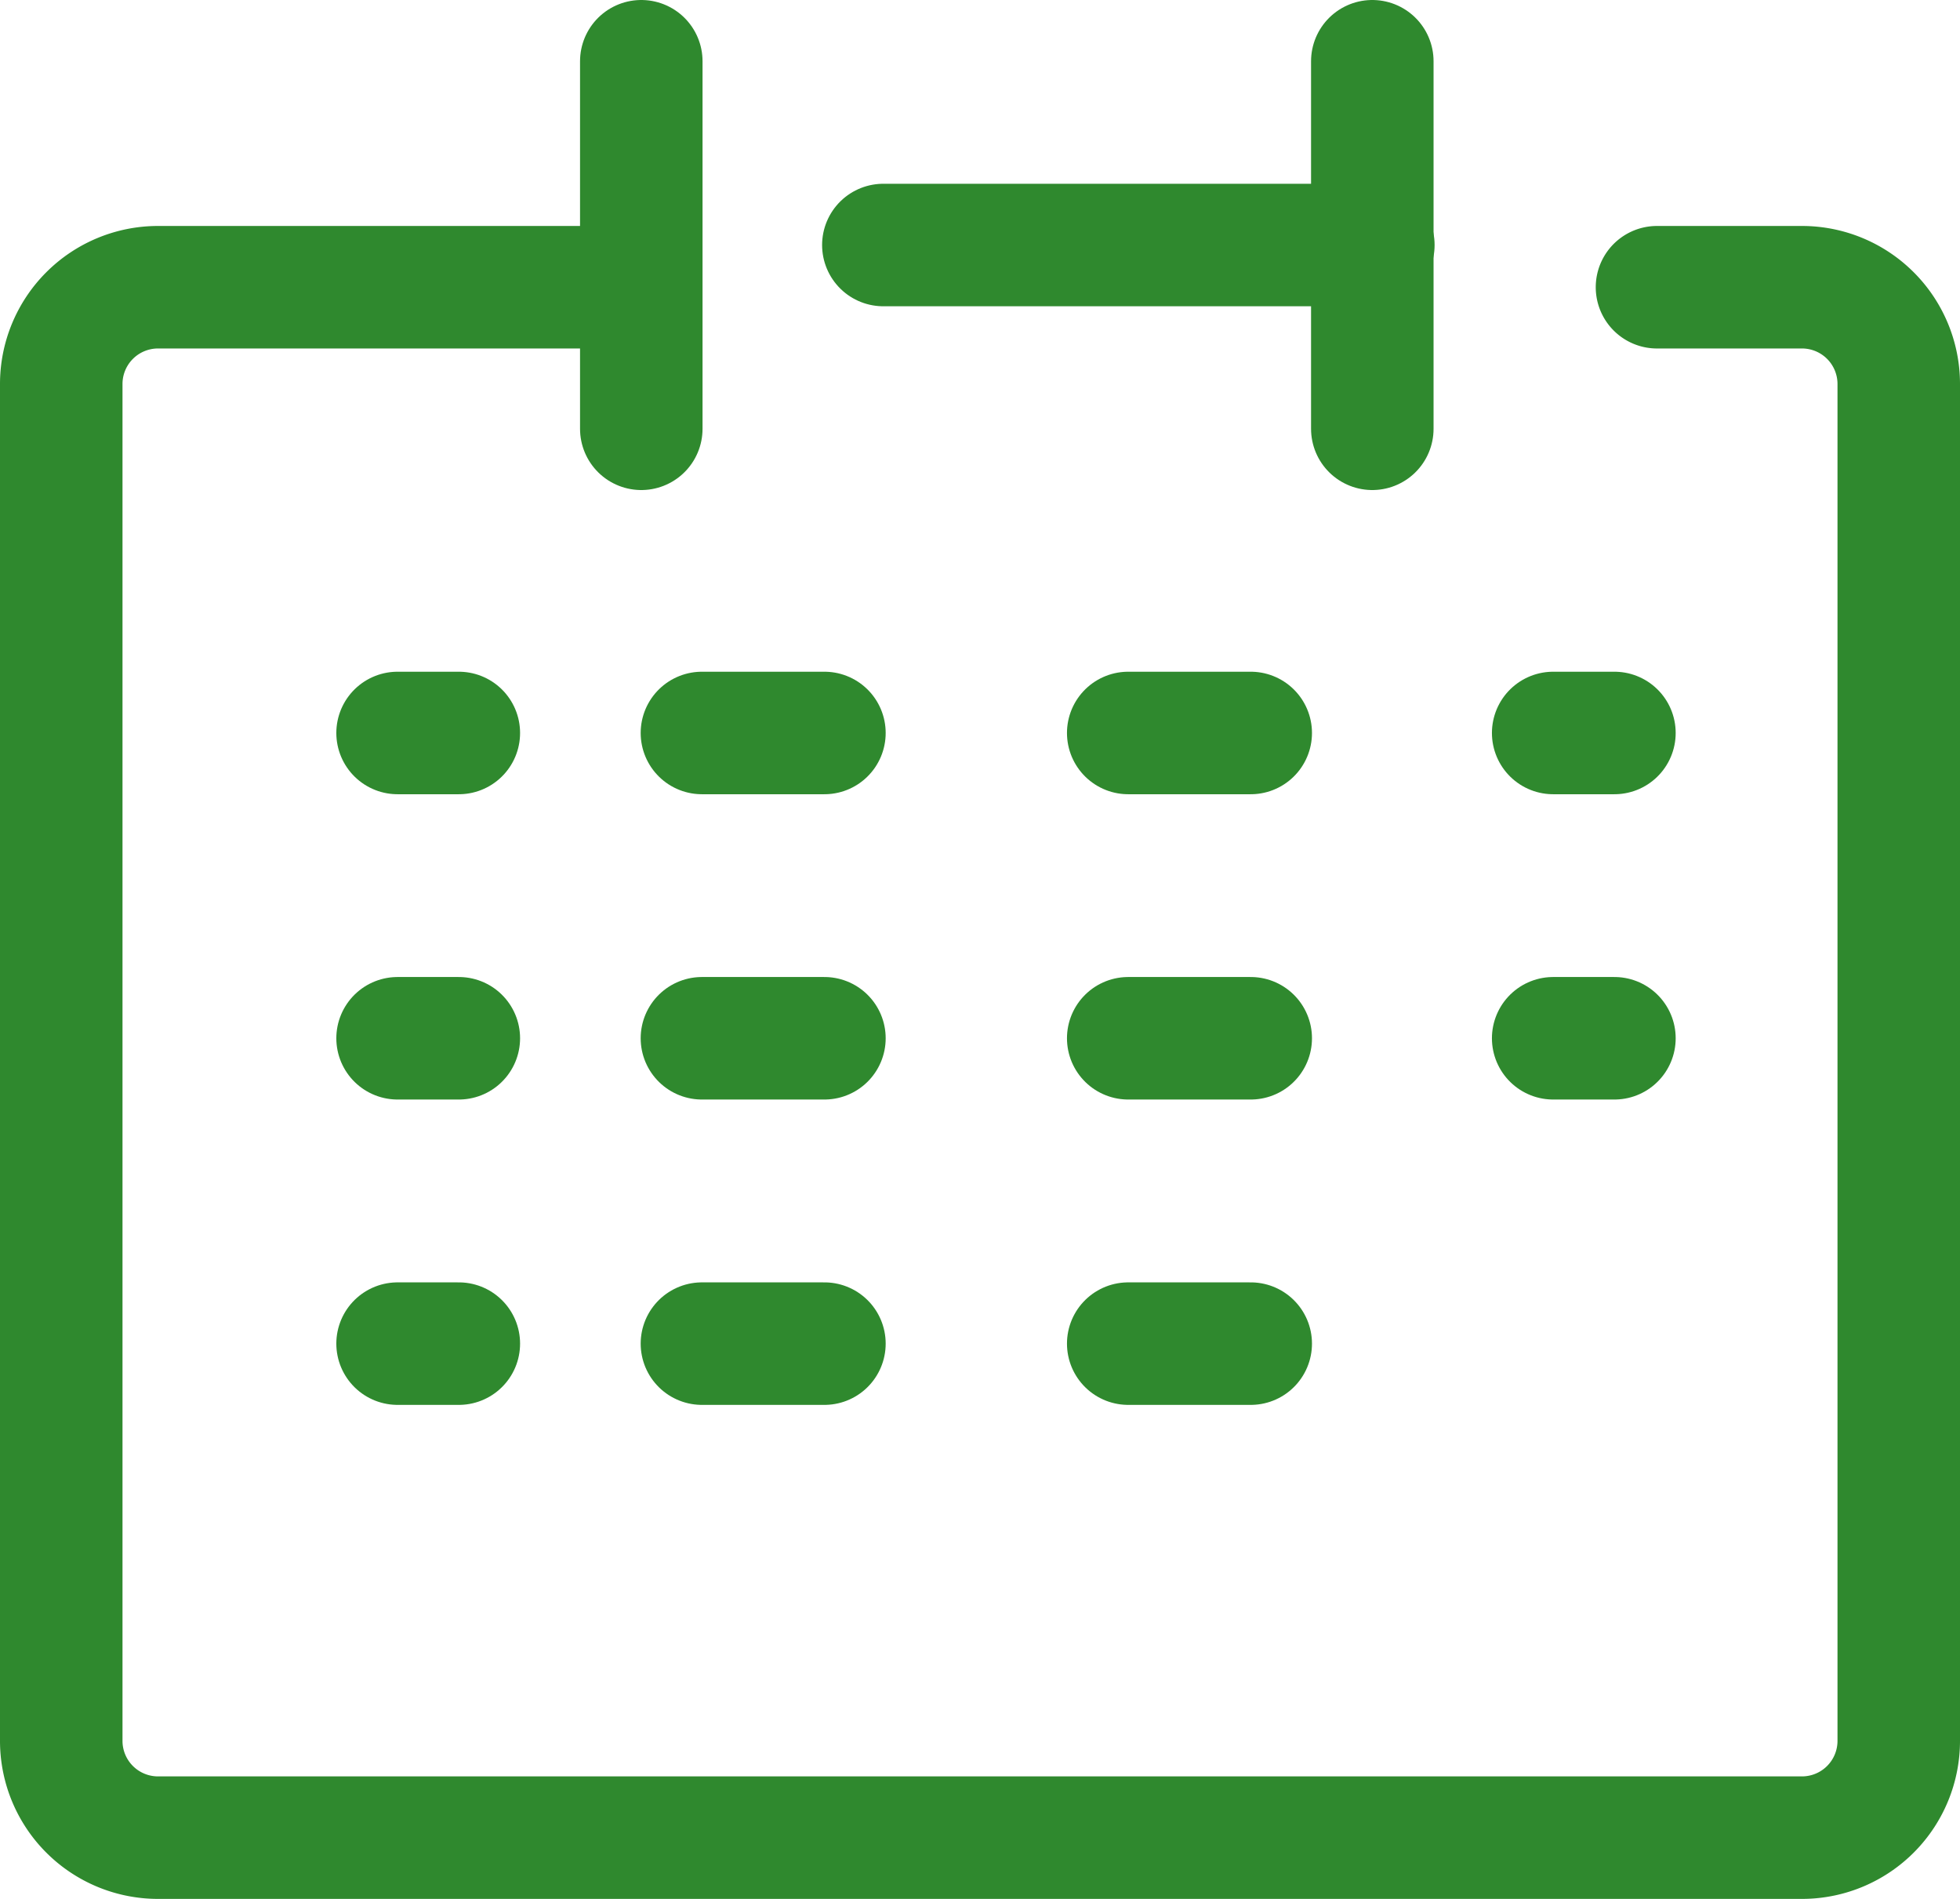
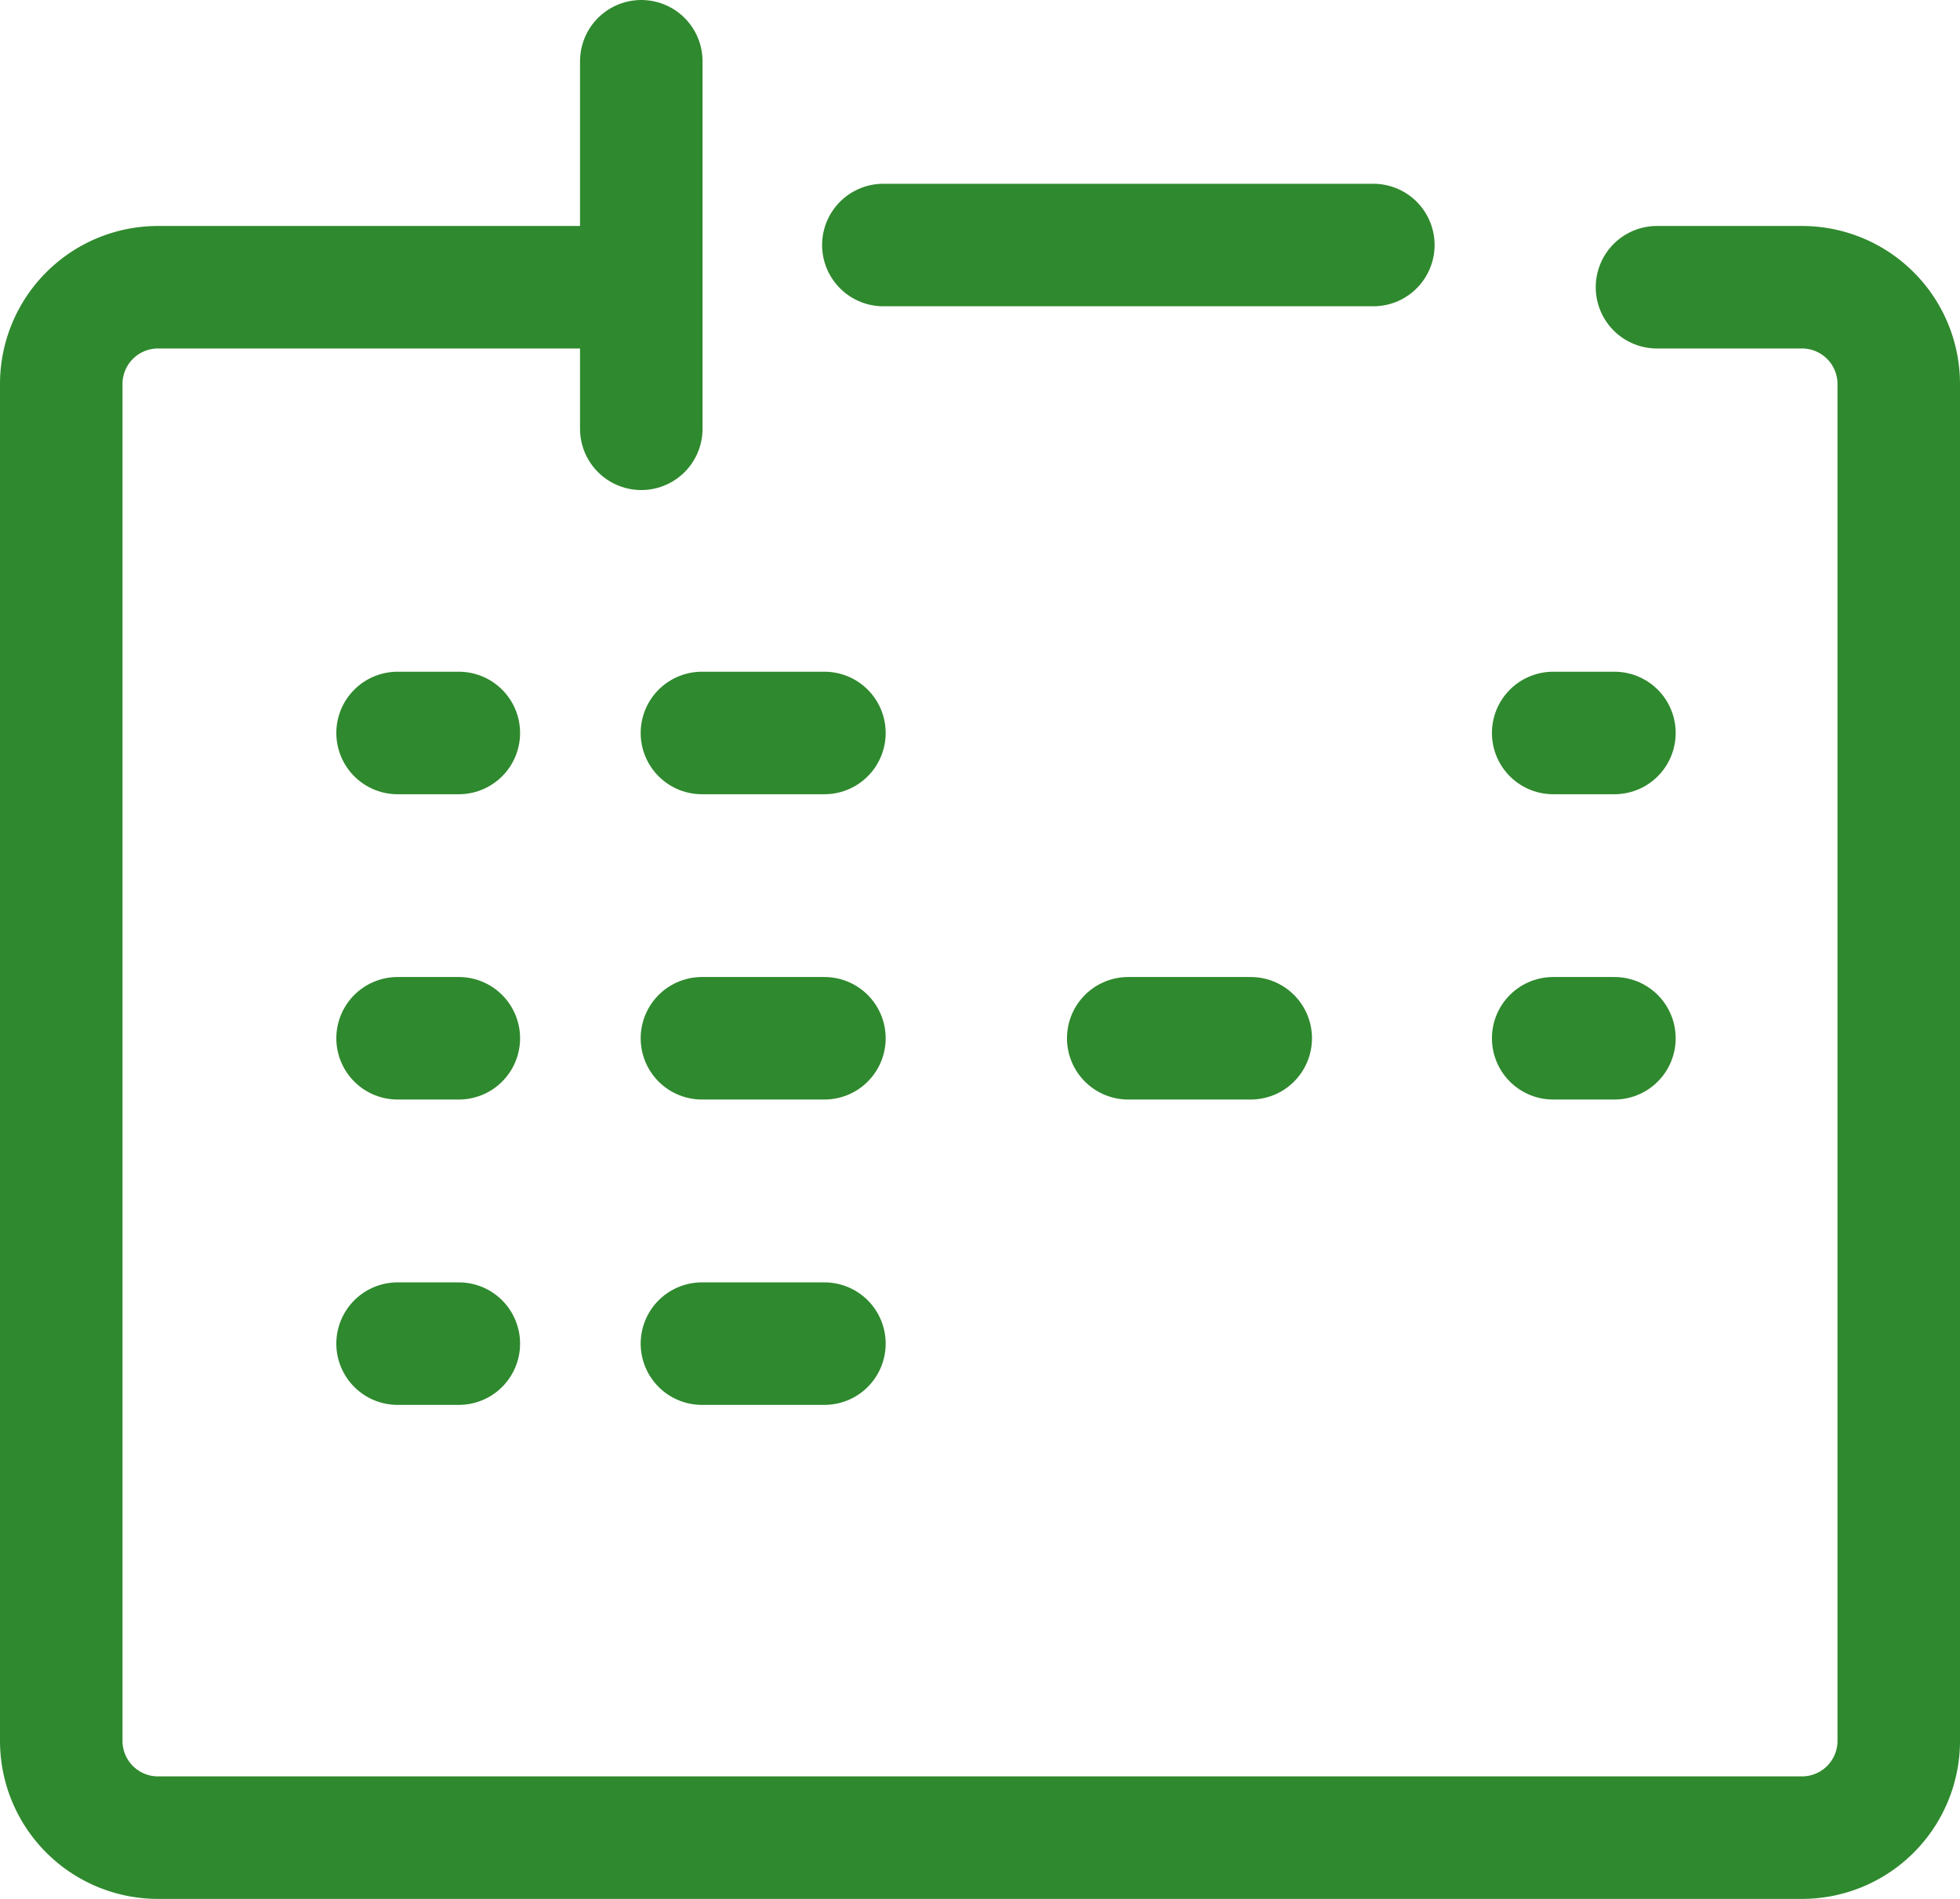
<svg xmlns="http://www.w3.org/2000/svg" width="32" height="31">
  <g fill="none" stroke="#2f892e" stroke-linecap="round" stroke-linejoin="round" stroke-width="2">
    <path data-name="パス 24" d="M9.684 4.689H2.579A1.58 1.58 0 001 6.271v22.147A1.58 1.58 0 002.579 30h26.842A1.58 1.58 0 0031 28.418V6.271a1.58 1.58 0 00-1.579-1.582h-2.368" />
    <path data-name="線 1" d="M10.47 1v6" />
-     <path data-name="線 2" d="M22.405 1v6" />
    <path data-name="線 3" d="M14.422 4h8" />
    <path data-name="線 4" d="M25.358 11.966h1" />
    <path data-name="線 5" d="M6.491 11.966h1" />
    <path data-name="線 6" d="M11.46 11.966h2" />
-     <path data-name="線 7" d="M18.42 11.966h2" />
    <path data-name="線 8" d="M25.358 16.95h1" />
    <path data-name="線 9" d="M6.491 16.95h1" />
    <path data-name="線 10" d="M11.46 16.95h2" />
    <path data-name="線 11" d="M18.42 16.95h2" />
    <path data-name="線 12" d="M6.491 21.935h1" />
    <path data-name="線 13" d="M11.46 21.935h2" />
-     <path data-name="線 14" d="M18.42 21.935h2" />
  </g>
</svg>